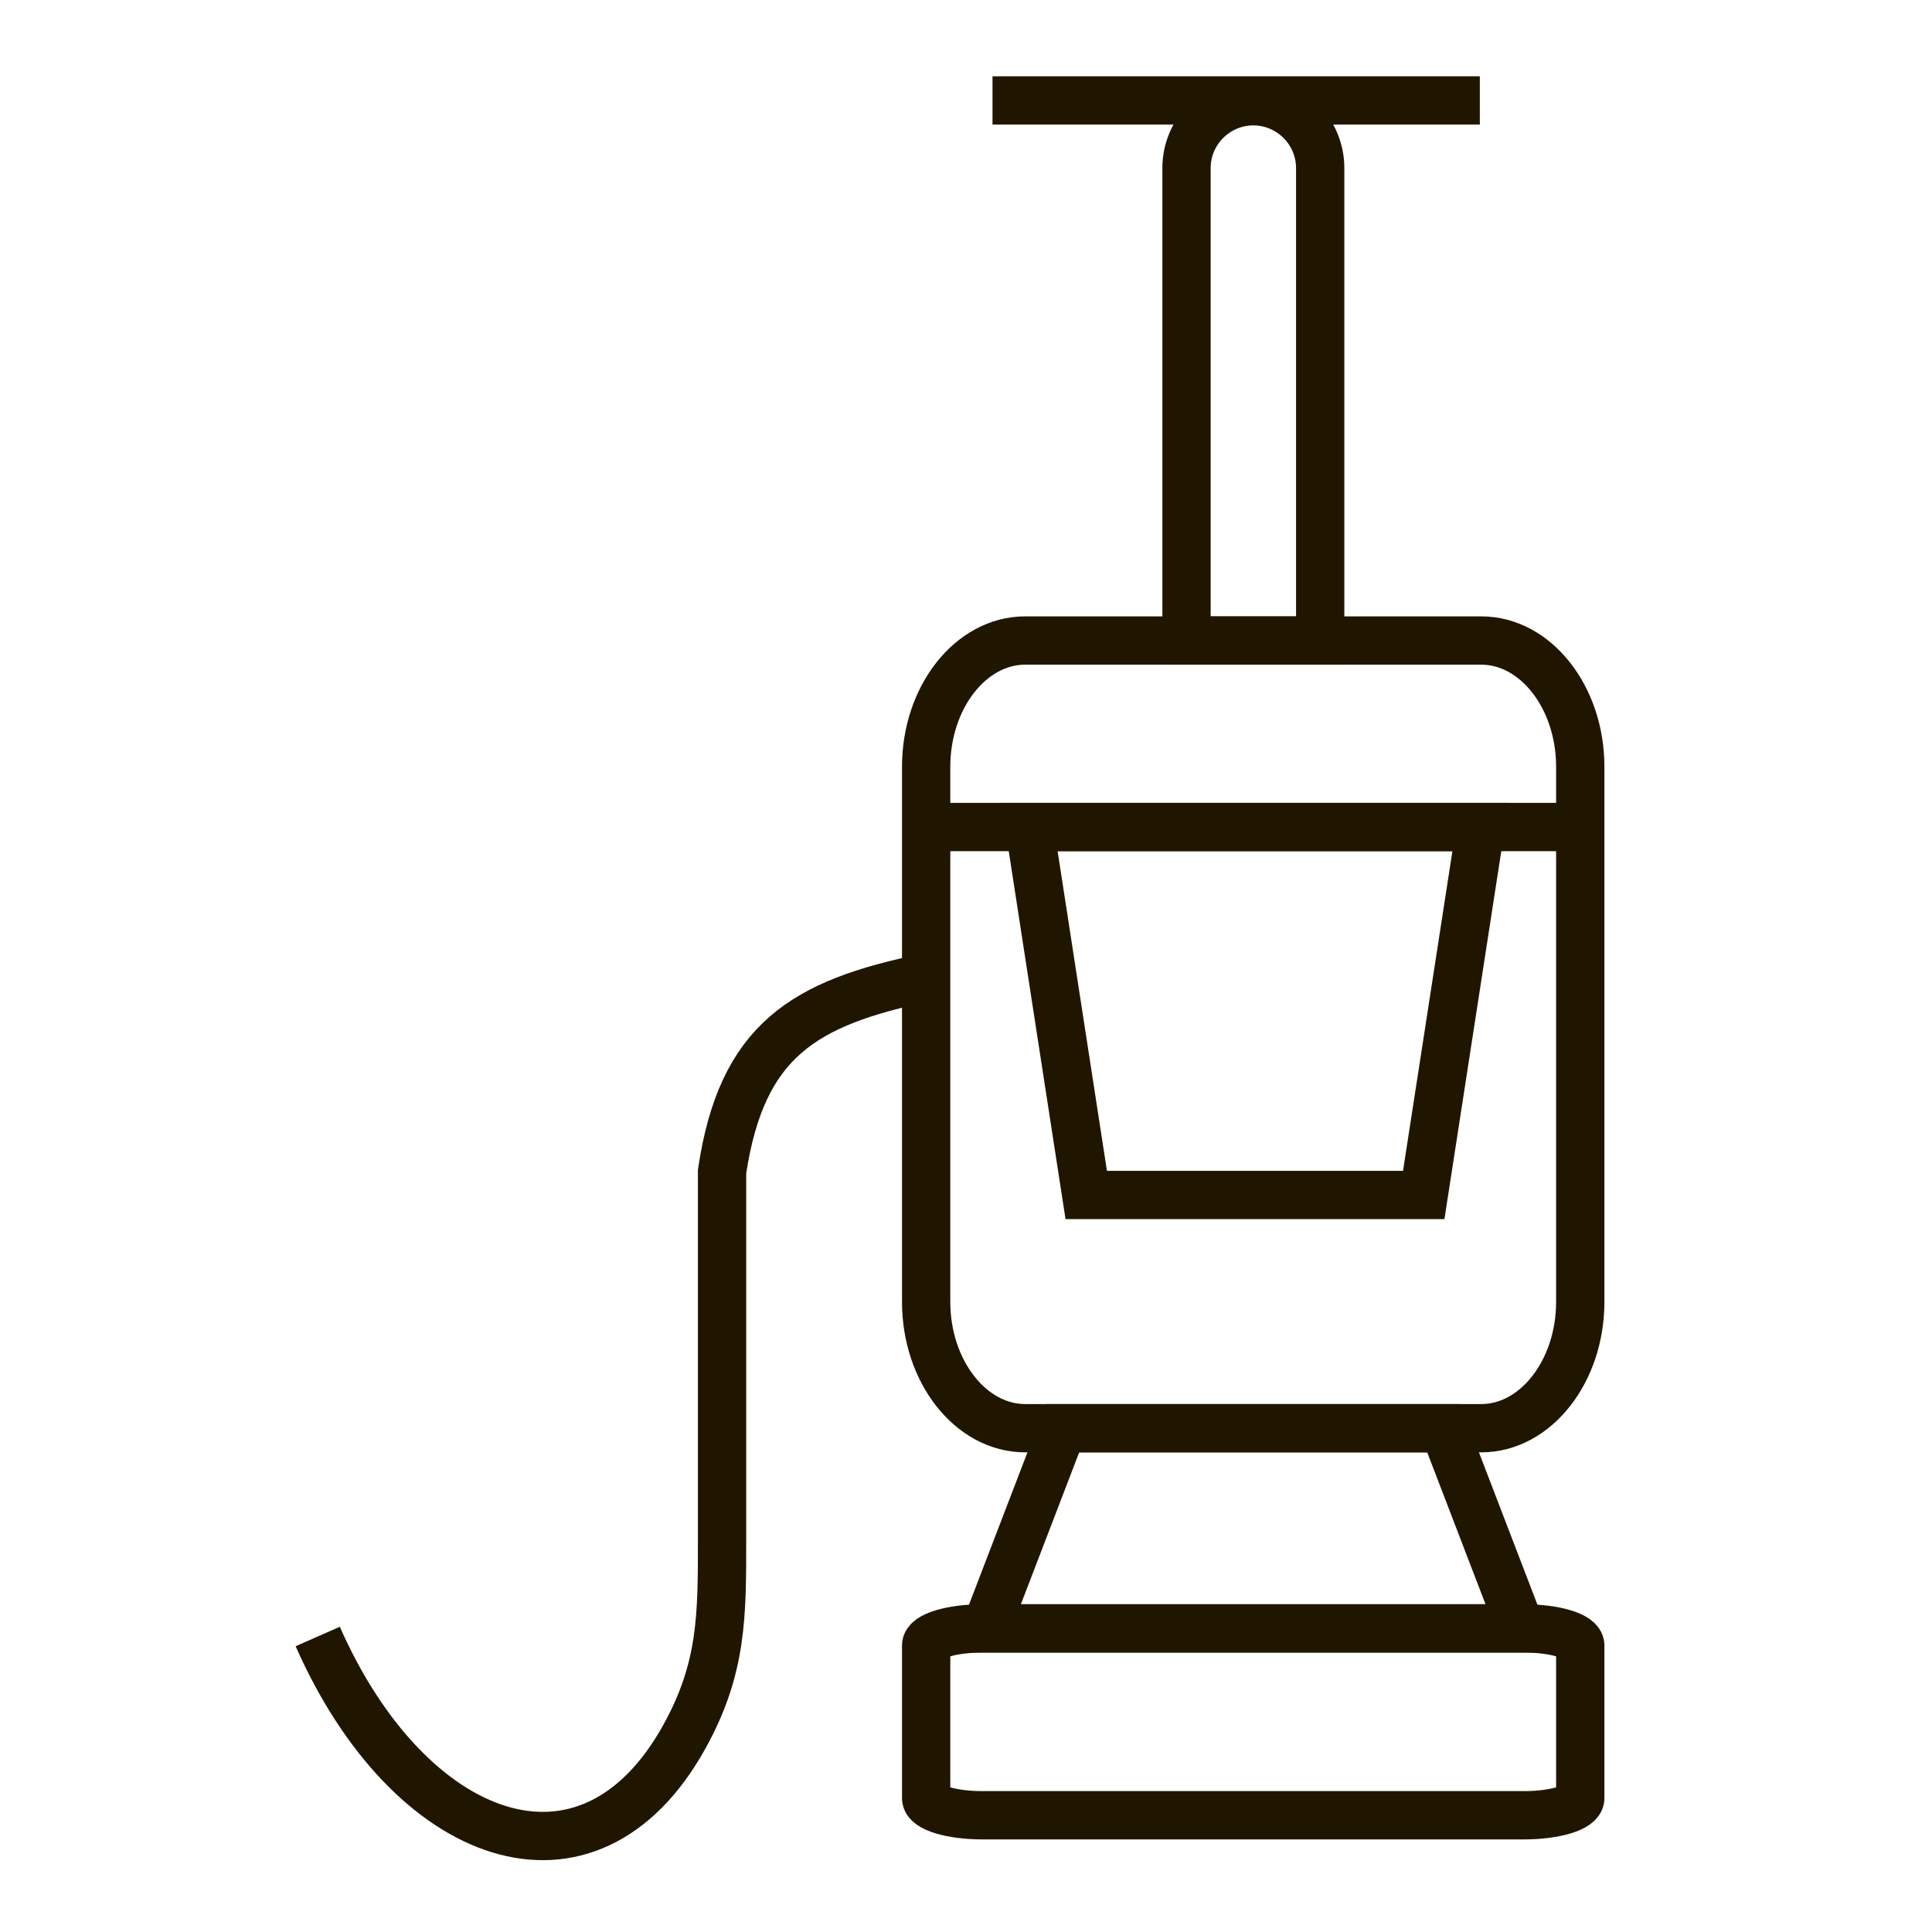
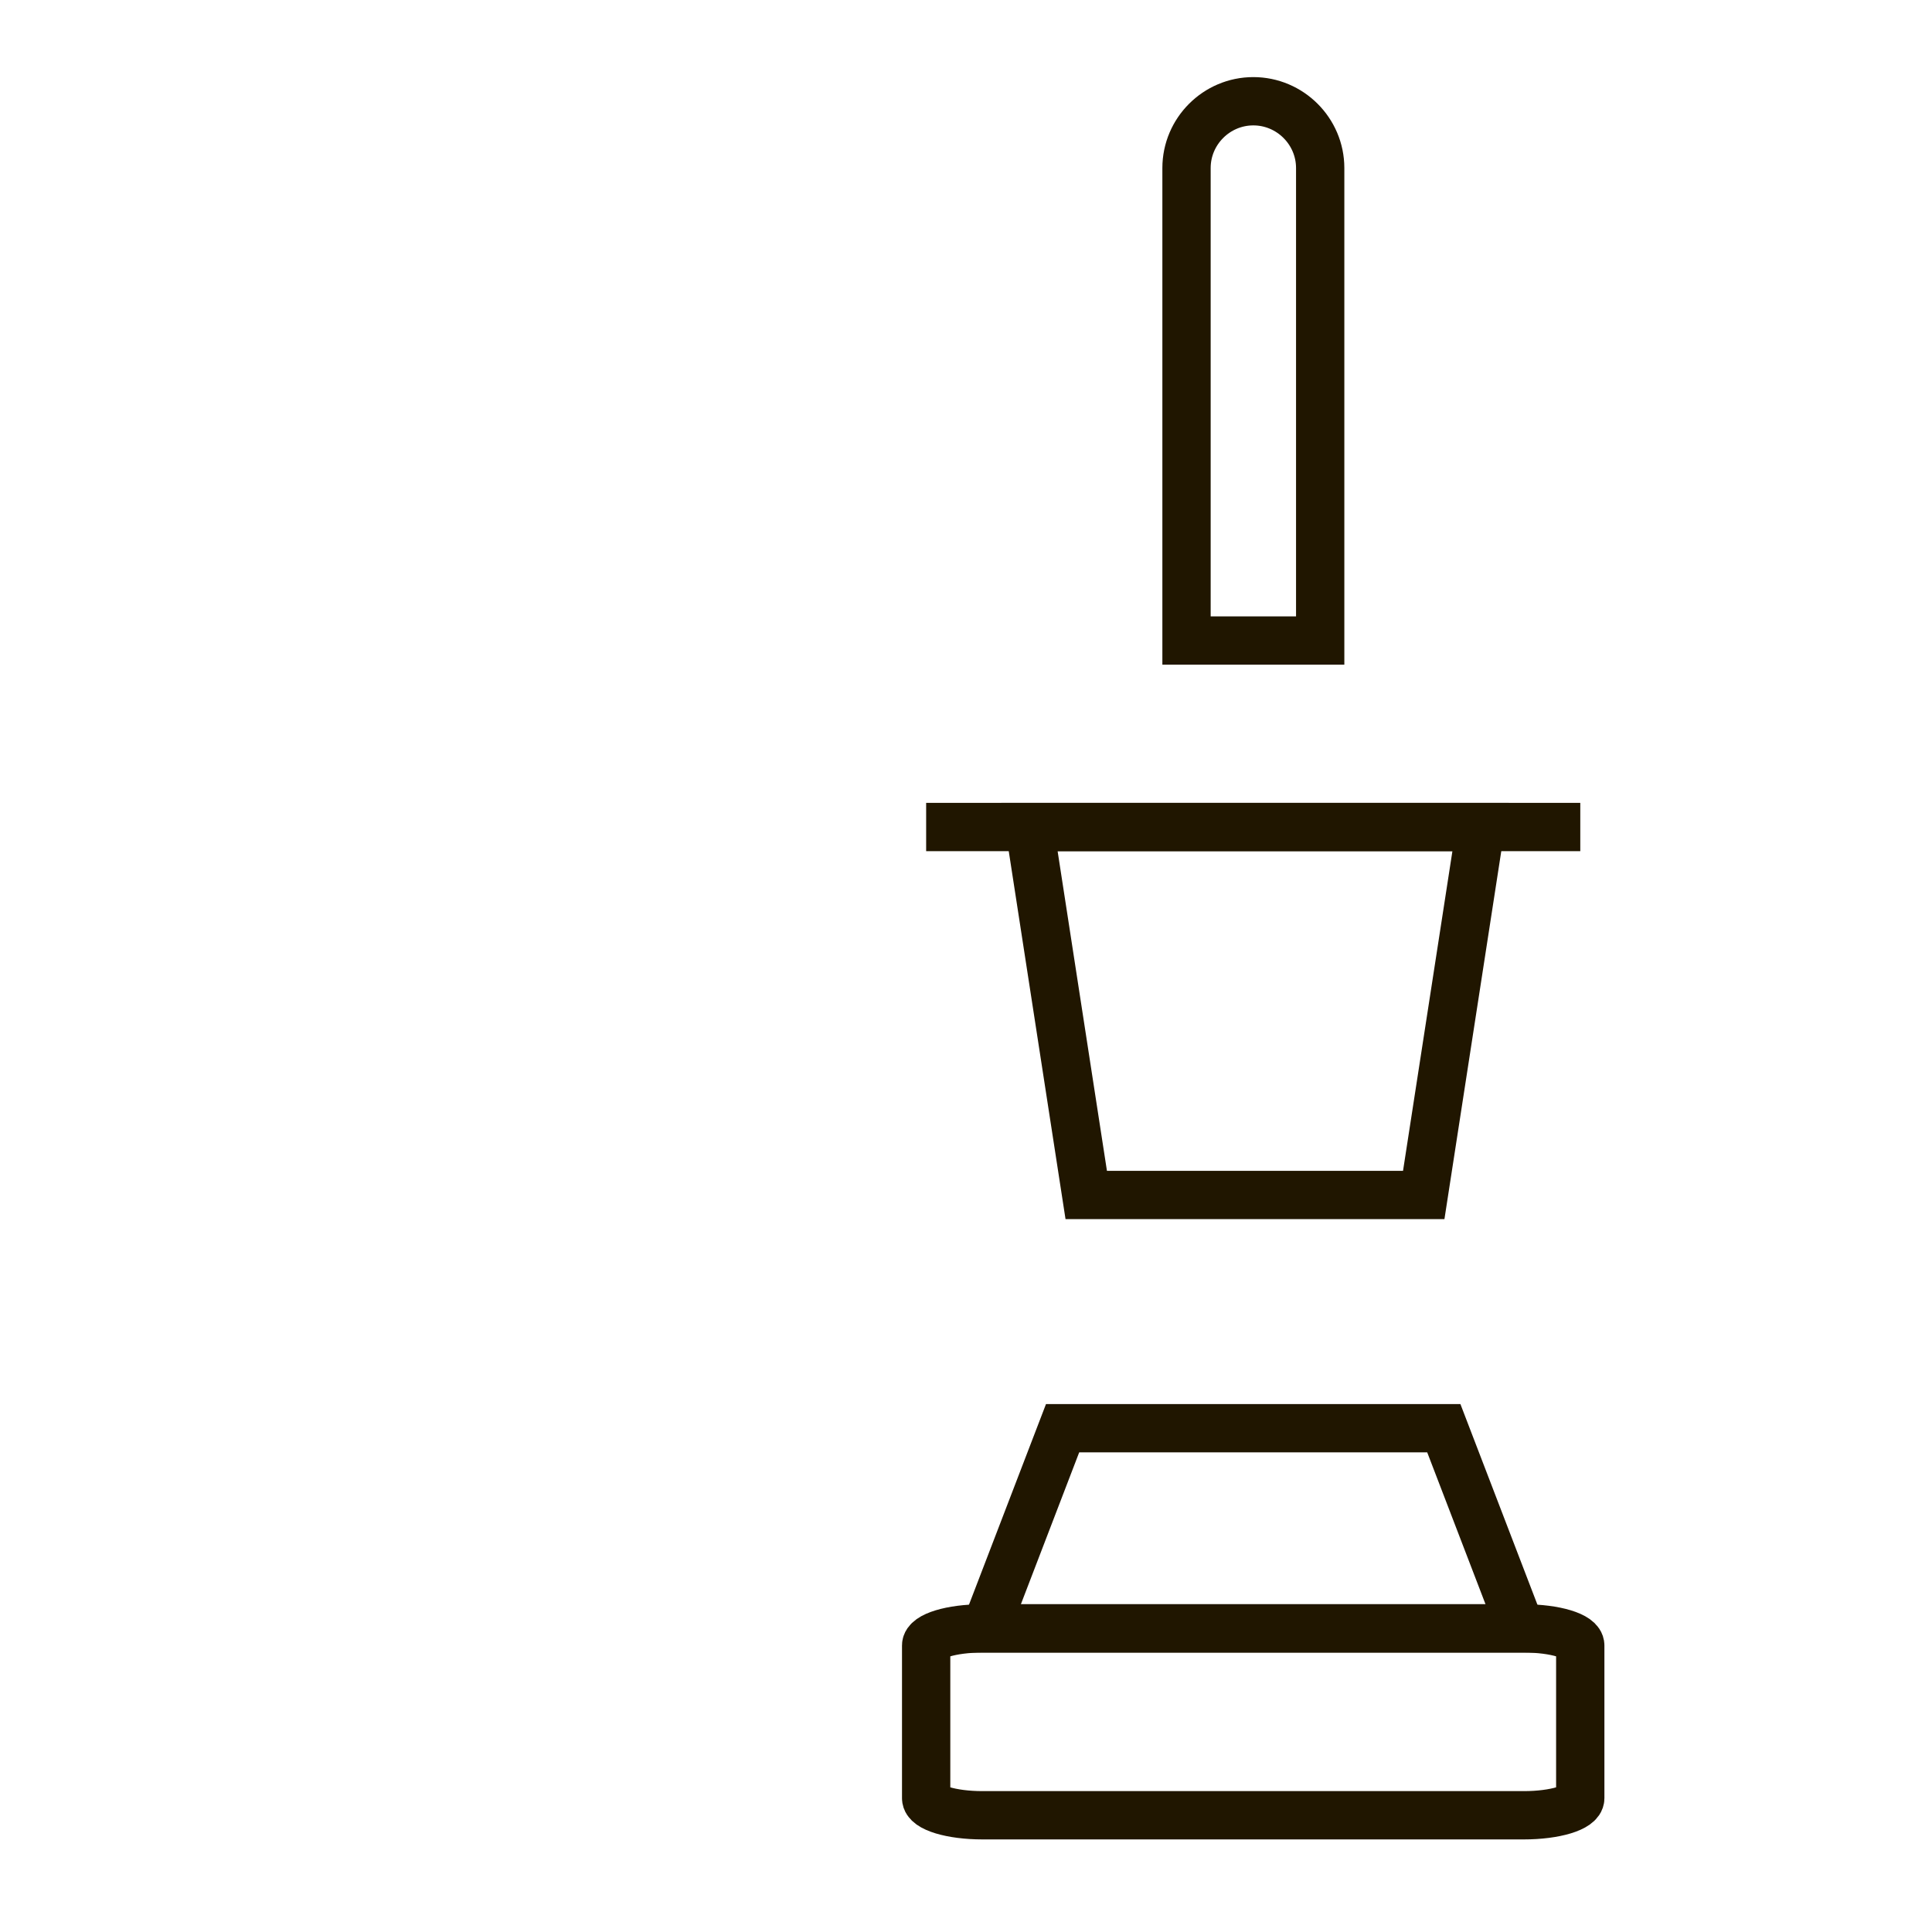
<svg xmlns="http://www.w3.org/2000/svg" version="1.1" id="Слой_1" x="0px" y="0px" width="64px" height="64px" viewBox="0 0 64 64" enable-background="new 0 0 64 64" xml:space="preserve">
-   <path fill="none" stroke="#201600" stroke-width="1.6" stroke-miterlimit="22.926" d="M49.068,21.218H33.96  c-1.805,0-3.28,1.882-3.28,4.184v17.724c0,2.301,1.476,4.185,3.28,4.185h15.108c1.805,0,3.28-1.884,3.28-4.185V25.402  C52.349,23.101,50.873,21.218,49.068,21.218L49.068,21.218z" />
  <path fill="none" stroke="#201600" stroke-width="1.6" stroke-miterlimit="22.926" d="M50.483,53.943H32.544  c-1.025,0-1.864,0.254-1.864,0.564v5.062c0,0.312,0.839,0.564,1.864,0.564h17.939c1.026,0,1.865-0.253,1.865-0.564v-5.062  C52.349,54.197,51.51,53.943,50.483,53.943L50.483,53.943z" />
  <polygon fill="none" stroke="#201600" stroke-width="1.6" stroke-miterlimit="22.926" points="50.374,53.943 32.654,53.943   35.2,47.311 47.828,47.311 50.374,53.943 " />
  <line fill="none" stroke="#201600" stroke-width="1.6" stroke-miterlimit="22.926" x1="30.68" y1="27.396" x2="52.349" y2="27.396" />
  <polygon fill="none" stroke="#201600" stroke-width="1.6" stroke-miterlimit="22.926" points="34.102,27.396 49.046,27.396   47.163,39.585 35.983,39.585 34.102,27.396 " />
  <path fill="none" stroke="#201600" stroke-width="1.6" stroke-miterlimit="22.926" d="M41.518,3.354L41.518,3.354  c1.218,0,2.215,0.995,2.215,2.212v15.652h-4.428V5.566C39.305,4.349,40.3,3.354,41.518,3.354L41.518,3.354z" />
-   <path fill="none" stroke="#201600" stroke-width="1.6" stroke-miterlimit="22.926" d="M30.68,32.383  c-4.056,0.834-6.109,2.08-6.761,6.427v12.188c0,2.512,0.013,4.258-1.251,6.538c-3.188,5.744-9.125,3.524-12.143-3.325" />
-   <line fill="none" stroke="#201600" stroke-width="1.6" stroke-miterlimit="22.926" x1="32.878" y1="3.327" x2="49.021" y2="3.327" />
</svg>